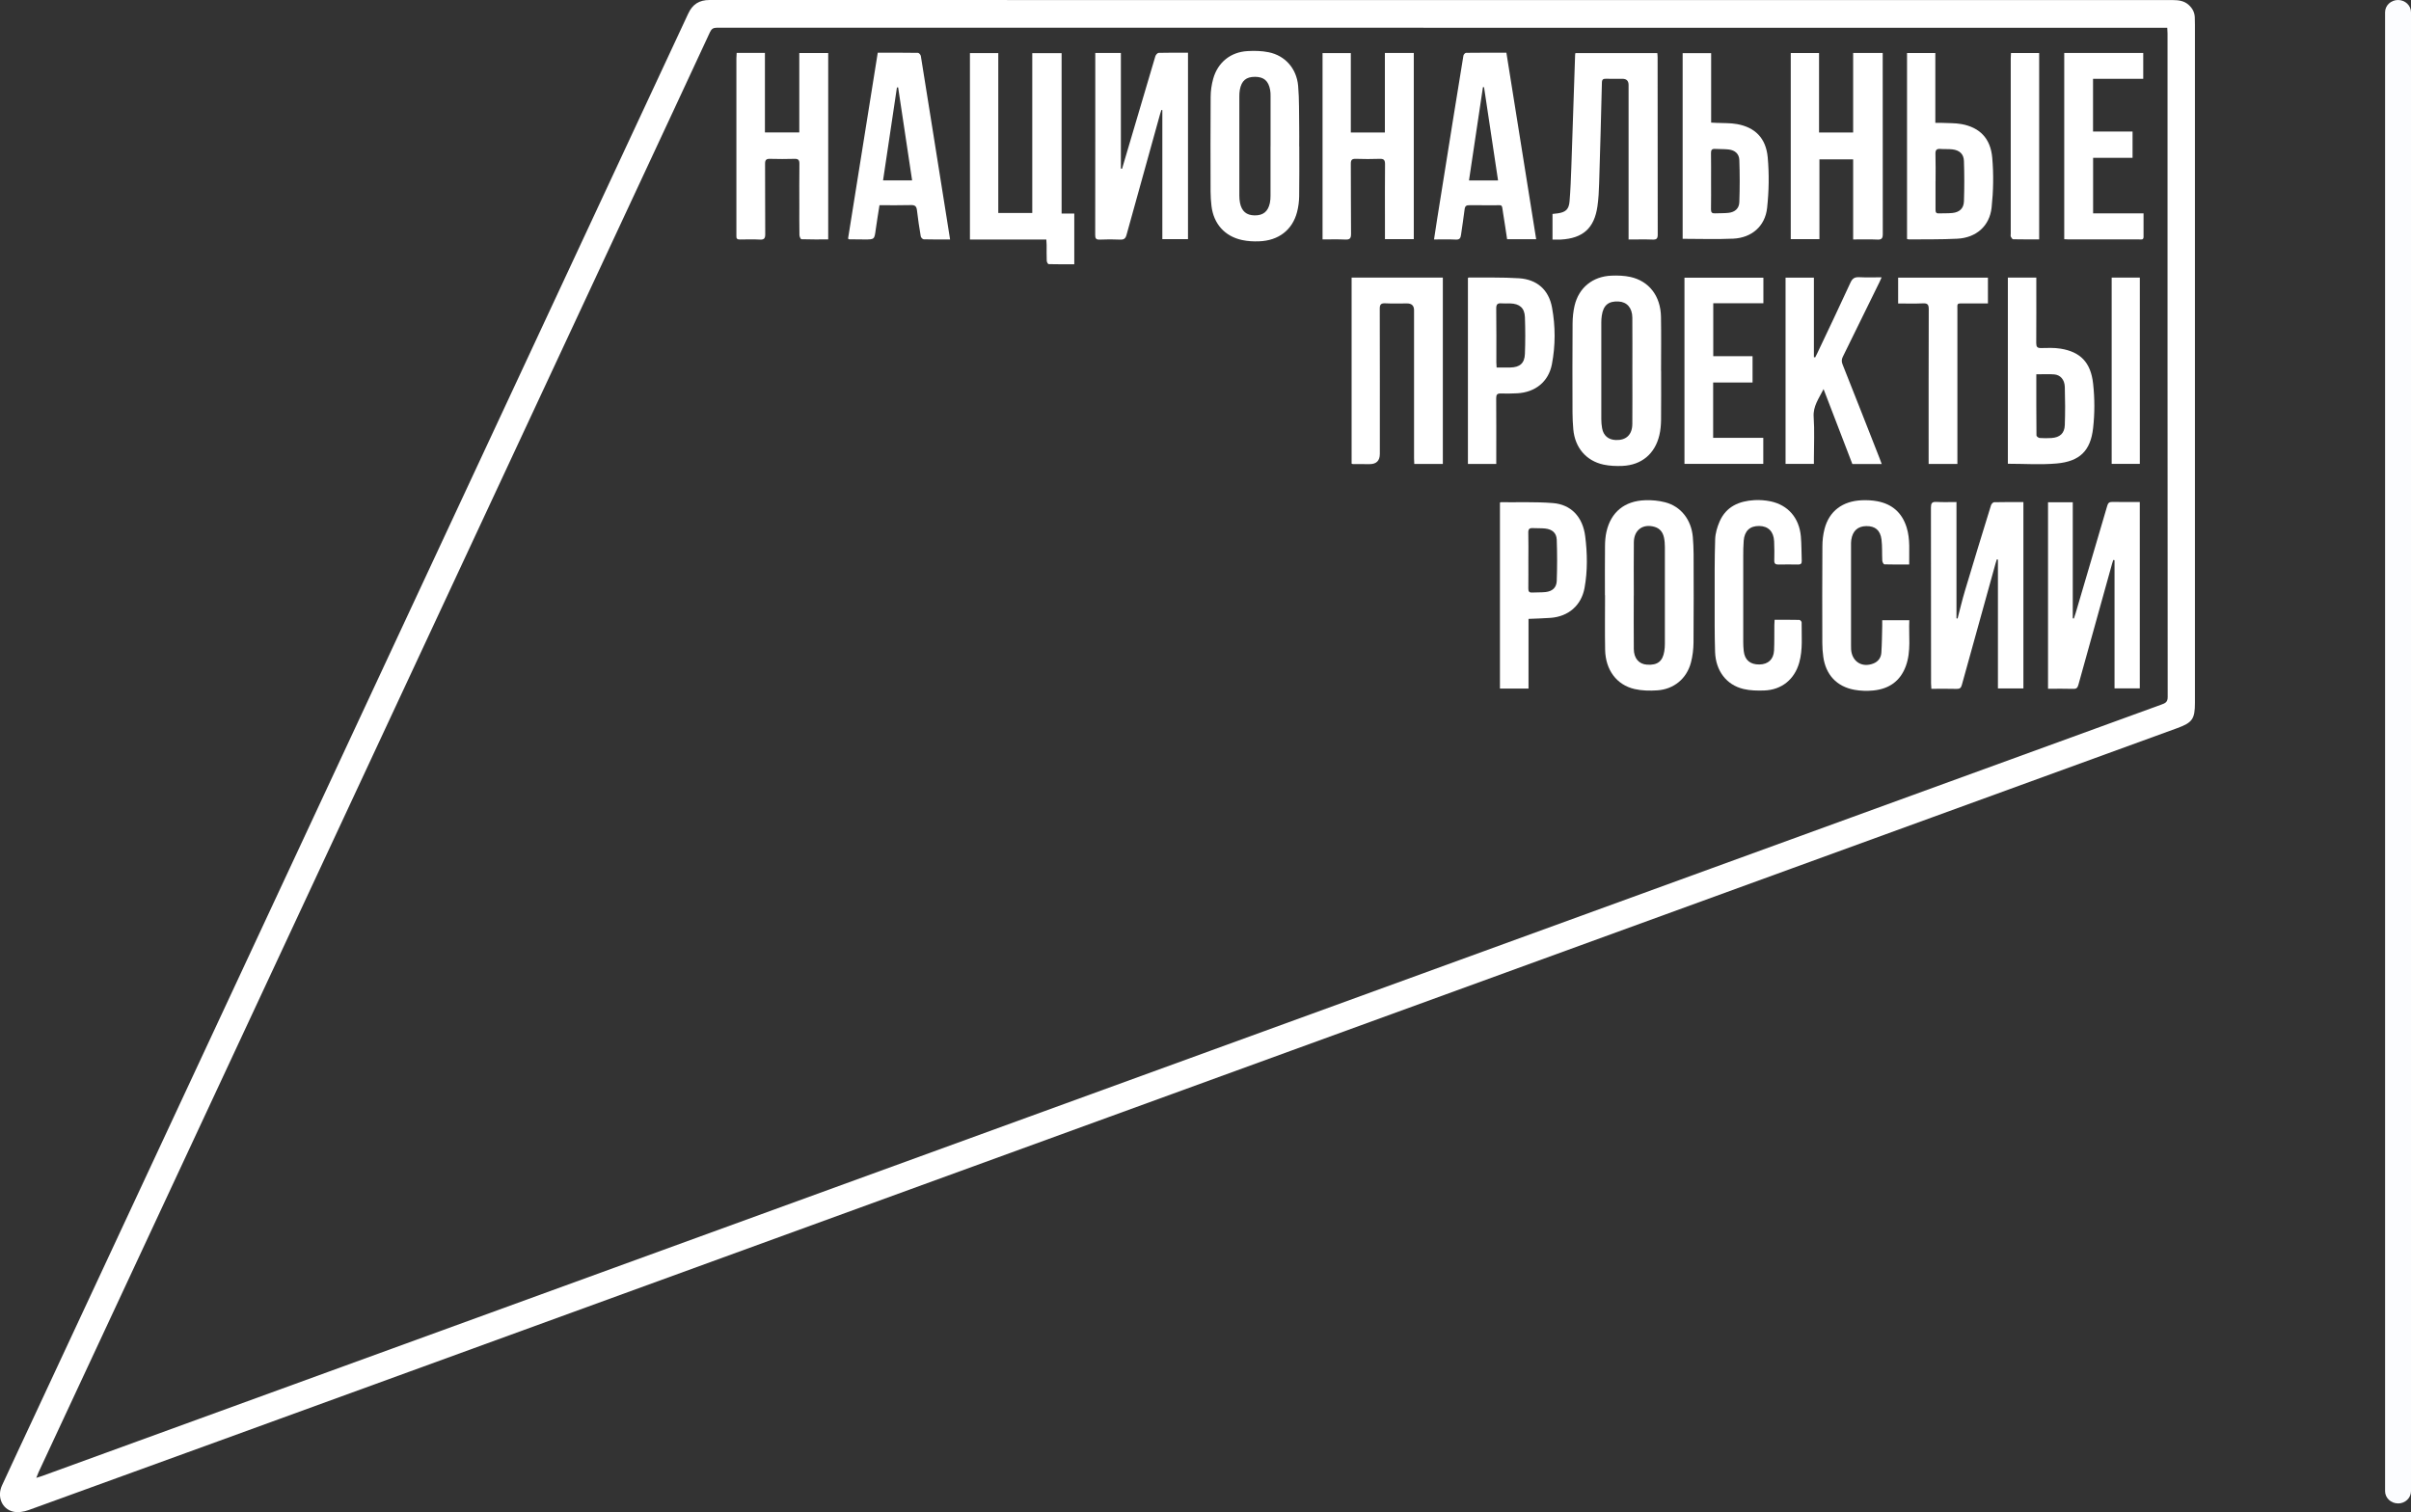
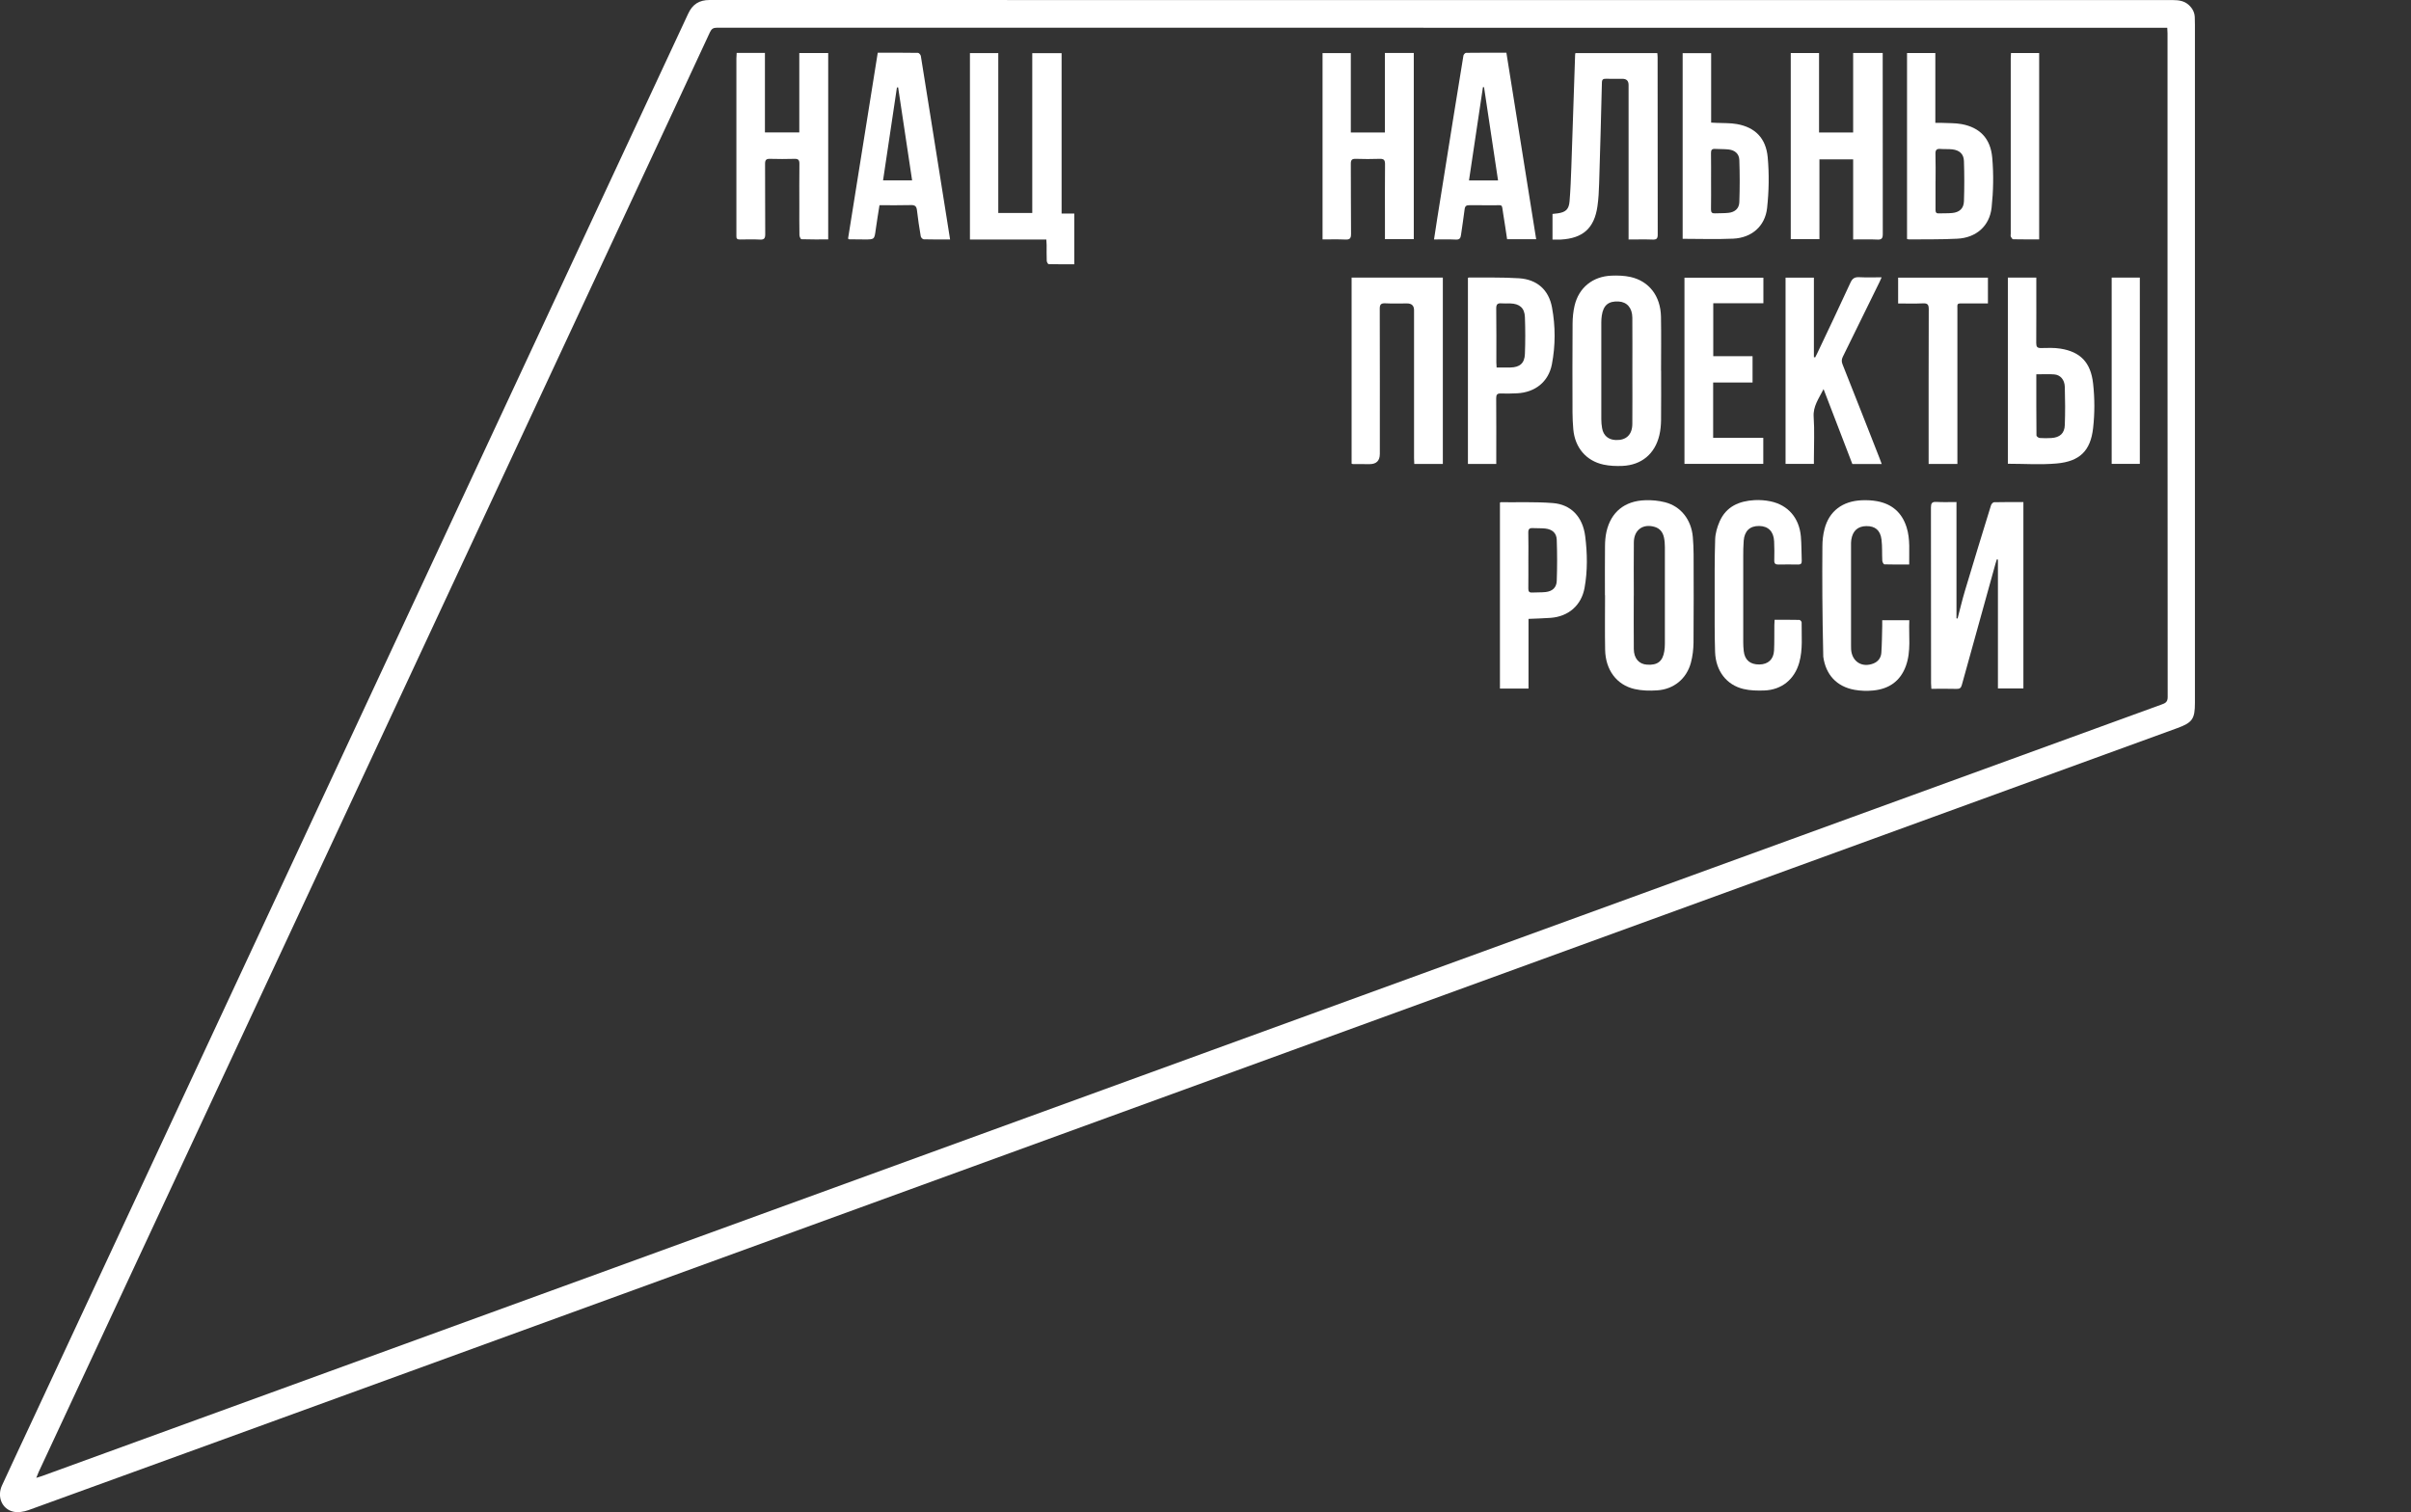
<svg xmlns="http://www.w3.org/2000/svg" width="279" height="175" viewBox="0 0 279 175" fill="none">
  <rect x="0" y="0" width="279" height="175" fill="#333333" stroke="none" />
-   <path d="M277.5 173.994C276.672 173.994 276 173.358 276 172.573V1.421C276 0.636 276.672 0 277.5 0C278.328 0 279 0.636 279 1.421V172.579C279 173.364 278.328 174 277.5 174" fill="#FCFDFF" />
  <g clip-path="url(#clip0_221_972)">
    <path d="M166.834 0.009C195.04 0.009 223.247 0.009 251.453 0.009C252.119 0.009 252.746 0.097 253.264 0.557C253.685 0.934 253.948 1.395 253.978 1.97C253.991 2.268 253.996 2.566 253.996 2.864C253.996 29.025 253.996 55.185 253.996 81.35C253.996 83.21 253.702 83.631 251.931 84.276C217.726 96.729 183.522 109.178 149.318 121.631C115.377 133.987 81.435 146.348 47.494 158.705C32.766 164.065 18.038 169.429 3.306 174.768C2.758 174.965 2.079 175.079 1.526 174.947C0.215 174.64 -0.364 173.206 0.228 171.921C1.408 169.359 2.605 166.811 3.797 164.258C21.608 126.057 39.418 87.851 57.228 49.65C64.699 33.626 72.175 17.607 79.638 1.579C80.142 0.487 80.918 0 82.111 0C110.352 0.009 138.593 0.009 166.834 0.009ZM4.205 171.035C4.499 170.943 4.692 170.886 4.88 170.82C42.934 156.967 80.984 143.115 119.033 129.263C145.332 119.687 171.631 110.116 197.93 100.541C215.319 94.211 232.709 87.877 250.102 81.548C250.523 81.394 250.843 81.289 250.843 80.679C250.821 55.08 250.826 29.477 250.826 3.878C250.826 3.671 250.808 3.47 250.795 3.215H250.172C194.44 3.215 138.711 3.215 82.979 3.206C82.549 3.206 82.339 3.329 82.154 3.728C79.401 9.668 76.63 15.598 73.863 21.533C62.507 45.886 51.155 70.24 39.799 94.593C28.022 119.85 16.245 145.107 4.472 170.364C4.389 170.548 4.319 170.736 4.201 171.03L4.205 171.035Z" fill="white" />
-     <path d="M126.75 6.128H129.709V19.506C129.753 19.515 129.801 19.524 129.845 19.533C129.893 19.361 129.946 19.195 129.994 19.024C131.226 14.848 132.454 10.672 133.699 6.501C133.747 6.343 133.945 6.123 134.081 6.119C135.199 6.088 136.317 6.101 137.474 6.101V27.674H134.506V12.742C134.471 12.738 134.436 12.729 134.396 12.725C134.348 12.883 134.291 13.036 134.247 13.194C132.949 17.861 131.647 22.529 130.358 27.196C130.244 27.608 130.06 27.748 129.63 27.731C128.845 27.691 128.052 27.696 127.263 27.731C126.829 27.748 126.732 27.586 126.736 27.187C126.75 23.559 126.745 19.927 126.745 16.3C126.745 13.129 126.745 9.953 126.745 6.781C126.745 6.575 126.745 6.369 126.745 6.141L126.75 6.128Z" fill="white" />
    <path d="M115.521 24.647H119.454V6.15H122.848V24.713H124.316V30.586C123.33 30.586 122.339 30.595 121.348 30.569C121.269 30.569 121.133 30.323 121.129 30.187C121.102 29.573 121.12 28.959 121.116 28.345C121.116 28.156 121.098 27.968 121.081 27.722H112.241V6.145H115.521V24.647Z" fill="white" />
-     <path d="M236.992 58.129H239.86V71.56C239.904 71.569 239.947 71.573 239.991 71.582C240.066 71.358 240.14 71.139 240.206 70.915C241.425 66.792 242.644 62.664 243.85 58.537C243.942 58.212 244.082 58.085 244.428 58.089C245.476 58.111 246.524 58.098 247.616 58.098V79.67H244.692V64.835L244.547 64.805C244.499 64.954 244.446 65.099 244.407 65.248C243.104 69.915 241.802 74.578 240.513 79.245C240.421 79.578 240.307 79.736 239.921 79.723C238.961 79.692 238.001 79.714 236.997 79.714V58.129H236.992Z" fill="white" />
    <path d="M223.496 79.719C223.483 79.473 223.461 79.284 223.461 79.1C223.461 72.314 223.461 65.533 223.448 58.747C223.448 58.256 223.553 58.059 224.084 58.089C224.829 58.133 225.584 58.102 226.403 58.102V71.564C226.447 71.569 226.487 71.573 226.531 71.582C226.816 70.507 227.066 69.424 227.386 68.362C228.372 65.064 229.381 61.77 230.398 58.48C230.442 58.335 230.626 58.129 230.753 58.124C231.871 58.098 232.989 58.107 234.147 58.107V79.675H231.2V64.765C231.156 64.757 231.117 64.743 231.073 64.735C231.025 64.893 230.968 65.05 230.924 65.213C229.622 69.897 228.32 74.578 227.026 79.262C226.934 79.605 226.794 79.741 226.417 79.727C225.456 79.697 224.501 79.719 223.496 79.719Z" fill="white" />
    <path d="M214.446 27.718V18.44H210.544V27.678H207.225V6.136H210.5V15.335H214.446V6.132H217.866V6.715C217.866 13.501 217.862 20.287 217.875 27.073C217.875 27.568 217.765 27.753 217.243 27.726C216.336 27.683 215.428 27.713 214.446 27.713V27.718Z" fill="white" />
    <path d="M95.839 27.709C94.796 27.709 93.769 27.722 92.739 27.687C92.656 27.687 92.511 27.376 92.511 27.209C92.489 26.086 92.498 24.968 92.498 23.845C92.498 22.213 92.485 20.585 92.507 18.954C92.511 18.52 92.375 18.37 91.937 18.384C90.99 18.41 90.043 18.41 89.1 18.384C88.657 18.37 88.53 18.528 88.534 18.958C88.547 21.673 88.534 24.393 88.552 27.108C88.552 27.591 88.42 27.753 87.934 27.727C87.166 27.687 86.39 27.709 85.623 27.718C85.334 27.722 85.193 27.626 85.215 27.327C85.224 27.222 85.215 27.117 85.215 27.012C85.215 20.261 85.215 13.515 85.215 6.764C85.215 6.558 85.237 6.352 85.246 6.124H88.517V15.326H92.494V6.137H95.839V27.709Z" fill="white" />
    <path d="M160.266 27.678V25.472C160.266 23.314 160.253 21.16 160.275 19.002C160.28 18.506 160.122 18.366 159.644 18.383C158.732 18.414 157.82 18.414 156.912 18.383C156.461 18.366 156.311 18.493 156.316 18.967C156.338 21.664 156.311 24.366 156.342 27.064C156.347 27.617 156.176 27.748 155.658 27.722C154.803 27.683 153.948 27.709 153.045 27.709V6.145H156.316V15.33H160.258V6.132H163.603V27.678H160.271H160.266Z" fill="white" />
    <path d="M179.655 27.726V24.761C179.87 24.739 180.071 24.722 180.273 24.691C181.185 24.555 181.549 24.23 181.628 23.305C181.737 21.998 181.786 20.682 181.834 19.37C181.987 15.028 182.123 10.685 182.272 6.343C182.272 6.29 182.286 6.242 182.303 6.145H191.783C191.796 6.303 191.818 6.47 191.818 6.641C191.818 13.475 191.818 20.313 191.831 27.147C191.831 27.625 191.686 27.744 191.235 27.726C190.331 27.691 189.424 27.718 188.459 27.718V26.972C188.459 21.256 188.459 15.545 188.459 9.83C188.459 9.356 188.221 9.119 187.744 9.119C187.113 9.119 186.482 9.132 185.85 9.115C185.53 9.106 185.381 9.185 185.372 9.545C185.276 13.435 185.175 17.322 185.052 21.213C185.026 22.103 184.982 23.002 184.855 23.88C184.491 26.415 183.176 27.586 180.606 27.726C180.308 27.744 180.014 27.726 179.65 27.726H179.655Z" fill="white" />
    <path d="M166.961 53.694H163.659C163.651 53.483 163.633 53.264 163.633 53.045C163.633 47.329 163.633 41.618 163.633 35.903C163.633 35.379 163.364 35.117 162.826 35.117C161.984 35.117 161.143 35.148 160.305 35.104C159.783 35.078 159.661 35.262 159.665 35.758C159.683 41.351 159.674 46.939 159.674 52.532C159.674 53.321 159.279 53.716 158.49 53.716C157.841 53.716 157.192 53.712 156.543 53.707C156.512 53.707 156.482 53.685 156.407 53.659V32.126H166.965V53.69L166.961 53.694Z" fill="white" />
    <path d="M185.723 68.893C185.723 66.998 185.71 65.108 185.731 63.212C185.736 62.656 185.775 62.085 185.898 61.546C186.411 59.269 187.994 57.966 190.397 57.892C191.155 57.865 191.944 57.94 192.681 58.129C194.523 58.602 195.728 60.164 195.895 62.169C195.948 62.813 195.978 63.463 195.983 64.107C195.991 67.524 196.005 70.941 195.974 74.358C195.965 75.139 195.873 75.938 195.671 76.692C195.176 78.552 193.689 79.776 191.76 79.898C190.896 79.956 189.993 79.938 189.156 79.745C187.069 79.267 185.788 77.525 185.745 75.201C185.705 73.1 185.736 70.994 185.736 68.893C185.736 68.893 185.727 68.893 185.723 68.893ZM189.059 68.915C189.059 70.985 189.042 73.051 189.064 75.122C189.077 76.205 189.664 76.863 190.59 76.924C191.804 77.008 192.409 76.538 192.593 75.363C192.637 75.087 192.659 74.806 192.659 74.525C192.659 70.792 192.663 67.055 192.659 63.322C192.659 62.958 192.633 62.585 192.558 62.226C192.431 61.625 192.111 61.169 191.484 60.98C190.129 60.576 189.086 61.318 189.068 62.756C189.042 64.809 189.064 66.858 189.064 68.91L189.059 68.915Z" fill="white" />
-     <path d="M150.352 16.932C150.352 18.857 150.37 20.787 150.339 22.713C150.33 23.318 150.251 23.941 150.098 24.529C149.563 26.604 147.967 27.845 145.713 27.928C145.056 27.955 144.376 27.919 143.731 27.779C141.723 27.349 140.443 25.902 140.193 23.849C140.127 23.296 140.092 22.73 140.088 22.173C140.079 18.511 140.07 14.848 140.097 11.185C140.101 10.492 140.206 9.786 140.39 9.119C140.917 7.229 142.399 6.023 144.354 5.913C145.17 5.865 146.011 5.882 146.805 6.045C148.717 6.435 150.045 7.926 150.221 9.948C150.357 11.532 150.313 13.133 150.343 14.725C150.357 15.462 150.343 16.199 150.343 16.932H150.352ZM147.029 16.923C147.029 14.993 147.029 13.067 147.029 11.137C147.029 10.892 147.029 10.646 146.98 10.405C146.783 9.348 146.253 8.896 145.231 8.891C144.201 8.891 143.674 9.33 143.473 10.387C143.425 10.642 143.416 10.909 143.416 11.172C143.416 14.993 143.416 18.818 143.416 22.638C143.416 22.915 143.438 23.2 143.49 23.472C143.688 24.454 144.236 24.915 145.187 24.928C146.169 24.941 146.744 24.481 146.95 23.485C147.007 23.213 147.024 22.928 147.024 22.651C147.029 20.739 147.024 18.831 147.024 16.918L147.029 16.923Z" fill="white" />
    <path d="M192.225 42.908C192.225 44.816 192.238 46.728 192.217 48.636C192.208 49.211 192.155 49.794 192.024 50.352C191.515 52.523 189.963 53.826 187.74 53.922C187.012 53.953 186.258 53.922 185.552 53.769C183.535 53.33 182.25 51.79 182.062 49.689C182.005 49.044 181.974 48.395 181.97 47.751C181.961 44.316 181.952 40.881 181.978 37.447C181.983 36.754 182.053 36.043 182.211 35.368C182.706 33.284 184.307 31.99 186.477 31.902C187.205 31.872 187.959 31.898 188.665 32.051C190.831 32.53 192.164 34.262 192.208 36.657C192.247 38.741 192.217 40.829 192.217 42.912C192.217 42.912 192.221 42.912 192.225 42.912V42.908ZM188.897 42.908C188.897 40.859 188.911 38.807 188.893 36.758C188.884 35.635 188.275 34.947 187.31 34.894C186.131 34.828 185.534 35.324 185.359 36.526C185.32 36.785 185.302 37.048 185.302 37.311C185.302 41.044 185.298 44.776 185.302 48.509C185.302 48.856 185.333 49.211 185.394 49.553C185.543 50.413 186.122 50.9 186.994 50.926C188.187 50.966 188.884 50.308 188.893 49.058C188.911 47.009 188.897 44.956 188.897 42.908Z" fill="white" />
    <path d="M217.752 53.703H214.354C213.258 50.847 212.162 48 211.022 45.031C210.469 46.141 209.794 47.005 209.877 48.246C209.987 49.852 209.904 51.47 209.904 53.084C209.904 53.273 209.904 53.462 209.904 53.685H206.624V32.13H209.904V41.333C209.952 41.342 210 41.355 210.048 41.364C210.132 41.202 210.215 41.044 210.294 40.881C211.579 38.162 212.881 35.447 214.135 32.709C214.363 32.209 214.635 32.056 215.156 32.082C215.994 32.126 216.836 32.095 217.743 32.095C217.643 32.315 217.572 32.49 217.489 32.657C216.077 35.534 214.67 38.407 213.254 41.281C213.104 41.587 213.087 41.842 213.218 42.166C214.661 45.79 216.086 49.422 217.511 53.054C217.586 53.247 217.656 53.444 217.752 53.703Z" fill="white" />
    <path d="M177.756 27.687H174.402C174.253 26.704 174.113 25.726 173.951 24.748C173.753 23.524 173.959 23.779 172.837 23.757C171.907 23.739 170.978 23.766 170.053 23.748C169.684 23.739 169.527 23.849 169.483 24.235C169.369 25.226 169.198 26.209 169.066 27.196C169.018 27.555 168.904 27.748 168.479 27.727C167.659 27.687 166.839 27.713 165.944 27.713C166.076 26.862 166.19 26.073 166.317 25.283C166.935 21.397 167.558 17.511 168.18 13.629C168.566 11.229 168.948 8.83 169.347 6.431C169.369 6.308 169.544 6.119 169.649 6.115C171.188 6.093 172.727 6.102 174.319 6.102C175.468 13.287 176.612 20.445 177.765 27.683L177.756 27.687ZM171.736 10.089C171.693 10.089 171.649 10.089 171.605 10.089C171.07 13.672 170.535 17.256 169.991 20.884H173.354C172.811 17.252 172.271 13.668 171.732 10.089H171.736Z" fill="white" />
    <path d="M109.948 27.713C108.882 27.713 107.887 27.727 106.892 27.696C106.769 27.696 106.572 27.49 106.55 27.354C106.379 26.354 106.225 25.349 106.111 24.34C106.059 23.888 105.896 23.722 105.419 23.735C104.23 23.77 103.038 23.748 101.775 23.748C101.626 24.704 101.468 25.625 101.341 26.555C101.187 27.713 101.196 27.713 100.056 27.713C99.46 27.713 98.864 27.704 98.267 27.696C98.237 27.696 98.21 27.661 98.136 27.617C99.276 20.476 100.42 13.313 101.573 6.101C103.152 6.101 104.691 6.093 106.23 6.119C106.344 6.119 106.537 6.338 106.559 6.479C107.001 9.172 107.422 11.87 107.852 14.563C108.426 18.19 109.005 21.818 109.584 25.445C109.698 26.169 109.816 26.893 109.943 27.713H109.948ZM105.55 20.879C105.006 17.256 104.467 13.686 103.932 10.111C103.884 10.111 103.84 10.119 103.792 10.124C103.261 13.694 102.726 17.261 102.187 20.879H105.55Z" fill="white" />
    <path d="M176.884 79.688H173.573V58.177C173.6 58.159 173.626 58.124 173.657 58.124C175.669 58.146 177.69 58.063 179.694 58.221C181.79 58.383 183.154 59.804 183.439 62.063C183.689 64.046 183.724 66.055 183.364 68.037C182.996 70.068 181.492 71.358 179.431 71.507C178.598 71.569 177.761 71.586 176.879 71.626V79.688H176.884ZM176.862 64.849C176.862 65.932 176.87 67.02 176.857 68.103C176.853 68.432 176.941 68.595 177.296 68.577C177.818 68.546 178.348 68.577 178.865 68.52C179.642 68.428 180.115 68.011 180.146 67.235C180.203 65.647 180.203 64.055 180.146 62.467C180.115 61.677 179.624 61.261 178.813 61.168C178.344 61.116 177.87 61.151 177.401 61.12C177.002 61.094 176.844 61.217 176.853 61.647C176.884 62.712 176.862 63.783 176.862 64.849Z" fill="white" />
    <path d="M198.013 6.15V14.19C198.245 14.203 198.447 14.212 198.649 14.221C199.434 14.26 200.236 14.221 201.003 14.361C203.082 14.734 204.353 15.971 204.559 18.203C204.735 20.142 204.7 22.129 204.489 24.068C204.257 26.187 202.696 27.525 200.565 27.621C198.631 27.709 196.685 27.639 194.716 27.639V6.15H198.017H198.013ZM198.004 20.923C198.004 22.024 198.017 23.129 197.996 24.23C197.991 24.577 198.11 24.709 198.447 24.691C198.969 24.665 199.499 24.691 200.017 24.634C200.758 24.555 201.249 24.138 201.275 23.393C201.332 21.77 201.332 20.142 201.275 18.519C201.249 17.8 200.771 17.388 200.047 17.3C199.53 17.238 199 17.269 198.478 17.234C198.114 17.212 197.987 17.348 197.996 17.717C198.013 18.782 198.004 19.853 198.004 20.919V20.923Z" fill="white" />
    <path d="M232.353 32.126H235.641V32.766C235.641 35.078 235.65 37.394 235.633 39.706C235.633 40.136 235.747 40.289 236.19 40.28C236.939 40.263 237.707 40.232 238.443 40.35C240.728 40.719 241.942 41.925 242.214 44.399C242.403 46.097 242.407 47.847 242.214 49.54C241.92 52.185 240.653 53.404 237.992 53.641C236.137 53.804 234.256 53.672 232.349 53.672V32.126H232.353ZM235.641 43.311C235.641 45.715 235.637 48.057 235.659 50.4C235.659 50.501 235.891 50.676 236.023 50.689C236.475 50.724 236.935 50.72 237.387 50.694C238.36 50.632 238.904 50.158 238.939 49.194C238.991 47.724 238.983 46.255 238.939 44.785C238.912 43.93 238.421 43.382 237.702 43.329C237.045 43.281 236.378 43.32 235.637 43.32L235.641 43.311Z" fill="white" />
    <path d="M173.148 53.698H169.868V32.174C169.908 32.148 169.938 32.117 169.965 32.117C171.907 32.139 173.854 32.078 175.792 32.205C177.866 32.345 179.221 33.538 179.598 35.582C180.001 37.758 180.005 39.982 179.584 42.162C179.19 44.197 177.642 45.412 175.559 45.518C174.928 45.548 174.297 45.562 173.67 45.54C173.249 45.526 173.139 45.68 173.139 46.088C173.157 48.4 173.148 50.715 173.148 53.027V53.703V53.698ZM173.183 42.531C173.735 42.531 174.253 42.539 174.775 42.531C175.866 42.513 176.423 42.044 176.463 40.956C176.515 39.539 176.515 38.122 176.463 36.705C176.423 35.639 175.844 35.148 174.766 35.117C174.433 35.109 174.099 35.139 173.77 35.109C173.301 35.065 173.135 35.214 173.143 35.714C173.17 37.798 173.157 39.877 173.157 41.96C173.157 42.131 173.174 42.298 173.187 42.531H173.183Z" fill="white" />
    <path d="M220.681 27.661V6.136H223.956V14.221C224.259 14.221 224.496 14.212 224.733 14.221C225.482 14.26 226.25 14.229 226.982 14.361C229.082 14.747 230.345 15.997 230.542 18.261C230.709 20.169 230.674 22.12 230.468 24.024C230.235 26.169 228.674 27.511 226.521 27.625C224.654 27.726 222.773 27.687 220.9 27.709C220.835 27.709 220.769 27.678 220.677 27.656L220.681 27.661ZM223.978 20.967C223.978 22.068 223.983 23.173 223.978 24.274C223.978 24.551 224.04 24.709 224.351 24.695C224.873 24.673 225.403 24.704 225.921 24.651C226.745 24.568 227.236 24.13 227.267 23.309C227.319 21.756 227.319 20.195 227.267 18.642C227.241 17.822 226.758 17.388 225.93 17.287C225.482 17.234 225.022 17.278 224.57 17.238C224.123 17.199 223.952 17.335 223.97 17.817C224.005 18.866 223.983 19.919 223.983 20.967H223.978Z" fill="white" />
-     <path d="M220.932 65.331C219.936 65.331 218.998 65.344 218.06 65.314C217.972 65.314 217.828 65.05 217.819 64.906C217.775 64.085 217.828 63.257 217.727 62.441C217.591 61.357 216.986 60.875 215.968 60.888C214.978 60.901 214.381 61.441 214.228 62.493C214.193 62.717 214.201 62.949 214.201 63.178C214.201 67.016 214.201 70.854 214.201 74.692C214.201 74.85 214.201 75.008 214.21 75.165C214.311 76.574 215.473 77.306 216.788 76.788C217.345 76.569 217.67 76.122 217.709 75.547C217.779 74.516 217.784 73.486 217.81 72.455C217.814 72.249 217.81 72.038 217.81 71.784H220.945C220.857 73.564 221.177 75.354 220.542 77.087C219.901 78.841 218.586 79.732 216.784 79.912C216.061 79.982 215.306 79.964 214.592 79.833C212.535 79.46 211.268 78.074 210.988 75.999C210.917 75.481 210.878 74.955 210.878 74.429C210.869 70.696 210.86 66.963 210.887 63.23C210.887 62.555 210.966 61.862 211.137 61.208C211.672 59.155 213.215 57.984 215.46 57.896C216.052 57.874 216.657 57.901 217.236 58.01C218.946 58.331 220.09 59.326 220.625 61.006C221.072 62.406 220.905 63.84 220.932 65.34V65.331Z" fill="white" />
+     <path d="M220.932 65.331C219.936 65.331 218.998 65.344 218.06 65.314C217.972 65.314 217.828 65.05 217.819 64.906C217.775 64.085 217.828 63.257 217.727 62.441C217.591 61.357 216.986 60.875 215.968 60.888C214.978 60.901 214.381 61.441 214.228 62.493C214.193 62.717 214.201 62.949 214.201 63.178C214.201 67.016 214.201 70.854 214.201 74.692C214.201 74.85 214.201 75.008 214.21 75.165C214.311 76.574 215.473 77.306 216.788 76.788C217.345 76.569 217.67 76.122 217.709 75.547C217.779 74.516 217.784 73.486 217.81 72.455C217.814 72.249 217.81 72.038 217.81 71.784H220.945C220.857 73.564 221.177 75.354 220.542 77.087C219.901 78.841 218.586 79.732 216.784 79.912C216.061 79.982 215.306 79.964 214.592 79.833C212.535 79.46 211.268 78.074 210.988 75.999C210.869 70.696 210.86 66.963 210.887 63.23C210.887 62.555 210.966 61.862 211.137 61.208C211.672 59.155 213.215 57.984 215.46 57.896C216.052 57.874 216.657 57.901 217.236 58.01C218.946 58.331 220.09 59.326 220.625 61.006C221.072 62.406 220.905 63.84 220.932 65.34V65.331Z" fill="white" />
    <path d="M205.357 71.731C206.344 71.731 207.287 71.722 208.229 71.744C208.321 71.744 208.488 71.937 208.484 72.038C208.466 73.591 208.637 75.161 208.207 76.688C207.659 78.631 206.173 79.841 204.156 79.912C203.358 79.938 202.534 79.925 201.762 79.74C199.789 79.275 198.544 77.644 198.469 75.451C198.404 73.385 198.421 71.314 198.421 69.248C198.421 66.972 198.404 64.691 198.478 62.414C198.5 61.717 198.715 60.993 198.995 60.348C199.754 58.624 201.245 57.984 203.012 57.883C203.634 57.848 204.279 57.896 204.888 58.023C206.918 58.453 208.203 59.936 208.396 62.081C208.479 63.019 208.457 63.971 208.497 64.914C208.51 65.243 208.37 65.34 208.063 65.335C207.309 65.322 206.555 65.318 205.805 65.335C205.445 65.344 205.309 65.226 205.318 64.853C205.336 64.116 205.336 63.379 205.301 62.647C205.248 61.515 204.625 60.888 203.573 60.874C202.503 60.861 201.872 61.44 201.78 62.576C201.731 63.186 201.727 63.8 201.727 64.414C201.723 67.709 201.727 71.003 201.727 74.297C201.727 74.648 201.745 74.999 201.784 75.345C201.898 76.385 202.525 76.916 203.595 76.902C204.603 76.889 205.239 76.315 205.292 75.284C205.34 74.306 205.314 73.323 205.327 72.341C205.327 72.152 205.344 71.963 205.357 71.722V71.731Z" fill="white" />
    <path d="M202.805 44.268H198.245V50.672H204.046V53.685H194.926V32.139H204.059V35.096H198.258V41.223H202.805V44.272V44.268Z" fill="white" />
-     <path d="M246.778 18.269H242.214V24.691H248.05C248.05 25.652 248.05 26.542 248.05 27.428C248.05 27.797 247.756 27.709 247.55 27.709C245.586 27.713 243.626 27.709 241.662 27.709C240.907 27.709 240.153 27.709 239.399 27.709C239.228 27.709 239.057 27.691 238.873 27.683V6.132H248.015V9.119H242.205V15.225H246.778V18.269Z" fill="white" />
    <path d="M230.043 32.13V35.117C229.113 35.117 228.21 35.117 227.307 35.117C226.395 35.117 226.509 35.056 226.509 35.898C226.509 41.614 226.509 47.329 226.509 53.045V53.694H223.181C223.181 53.479 223.181 53.26 223.181 53.04C223.181 47.29 223.172 41.539 223.194 35.789C223.194 35.262 223.067 35.082 222.523 35.109C221.581 35.153 220.634 35.122 219.651 35.122V32.135H230.047L230.043 32.13Z" fill="white" />
    <path d="M244.362 32.126H247.62V53.685H244.362V32.126Z" fill="white" />
    <path d="M235.971 27.704C234.953 27.704 233.958 27.713 232.967 27.691C232.871 27.691 232.748 27.516 232.695 27.397C232.647 27.297 232.682 27.156 232.682 27.033C232.682 20.283 232.682 13.532 232.682 6.786C232.682 6.58 232.7 6.373 232.709 6.136H235.971V27.704Z" fill="white" />
  </g>
  <defs>
    <clipPath id="clip0_221_972">
      <rect width="254" height="175" fill="white" />
    </clipPath>
  </defs>
</svg>